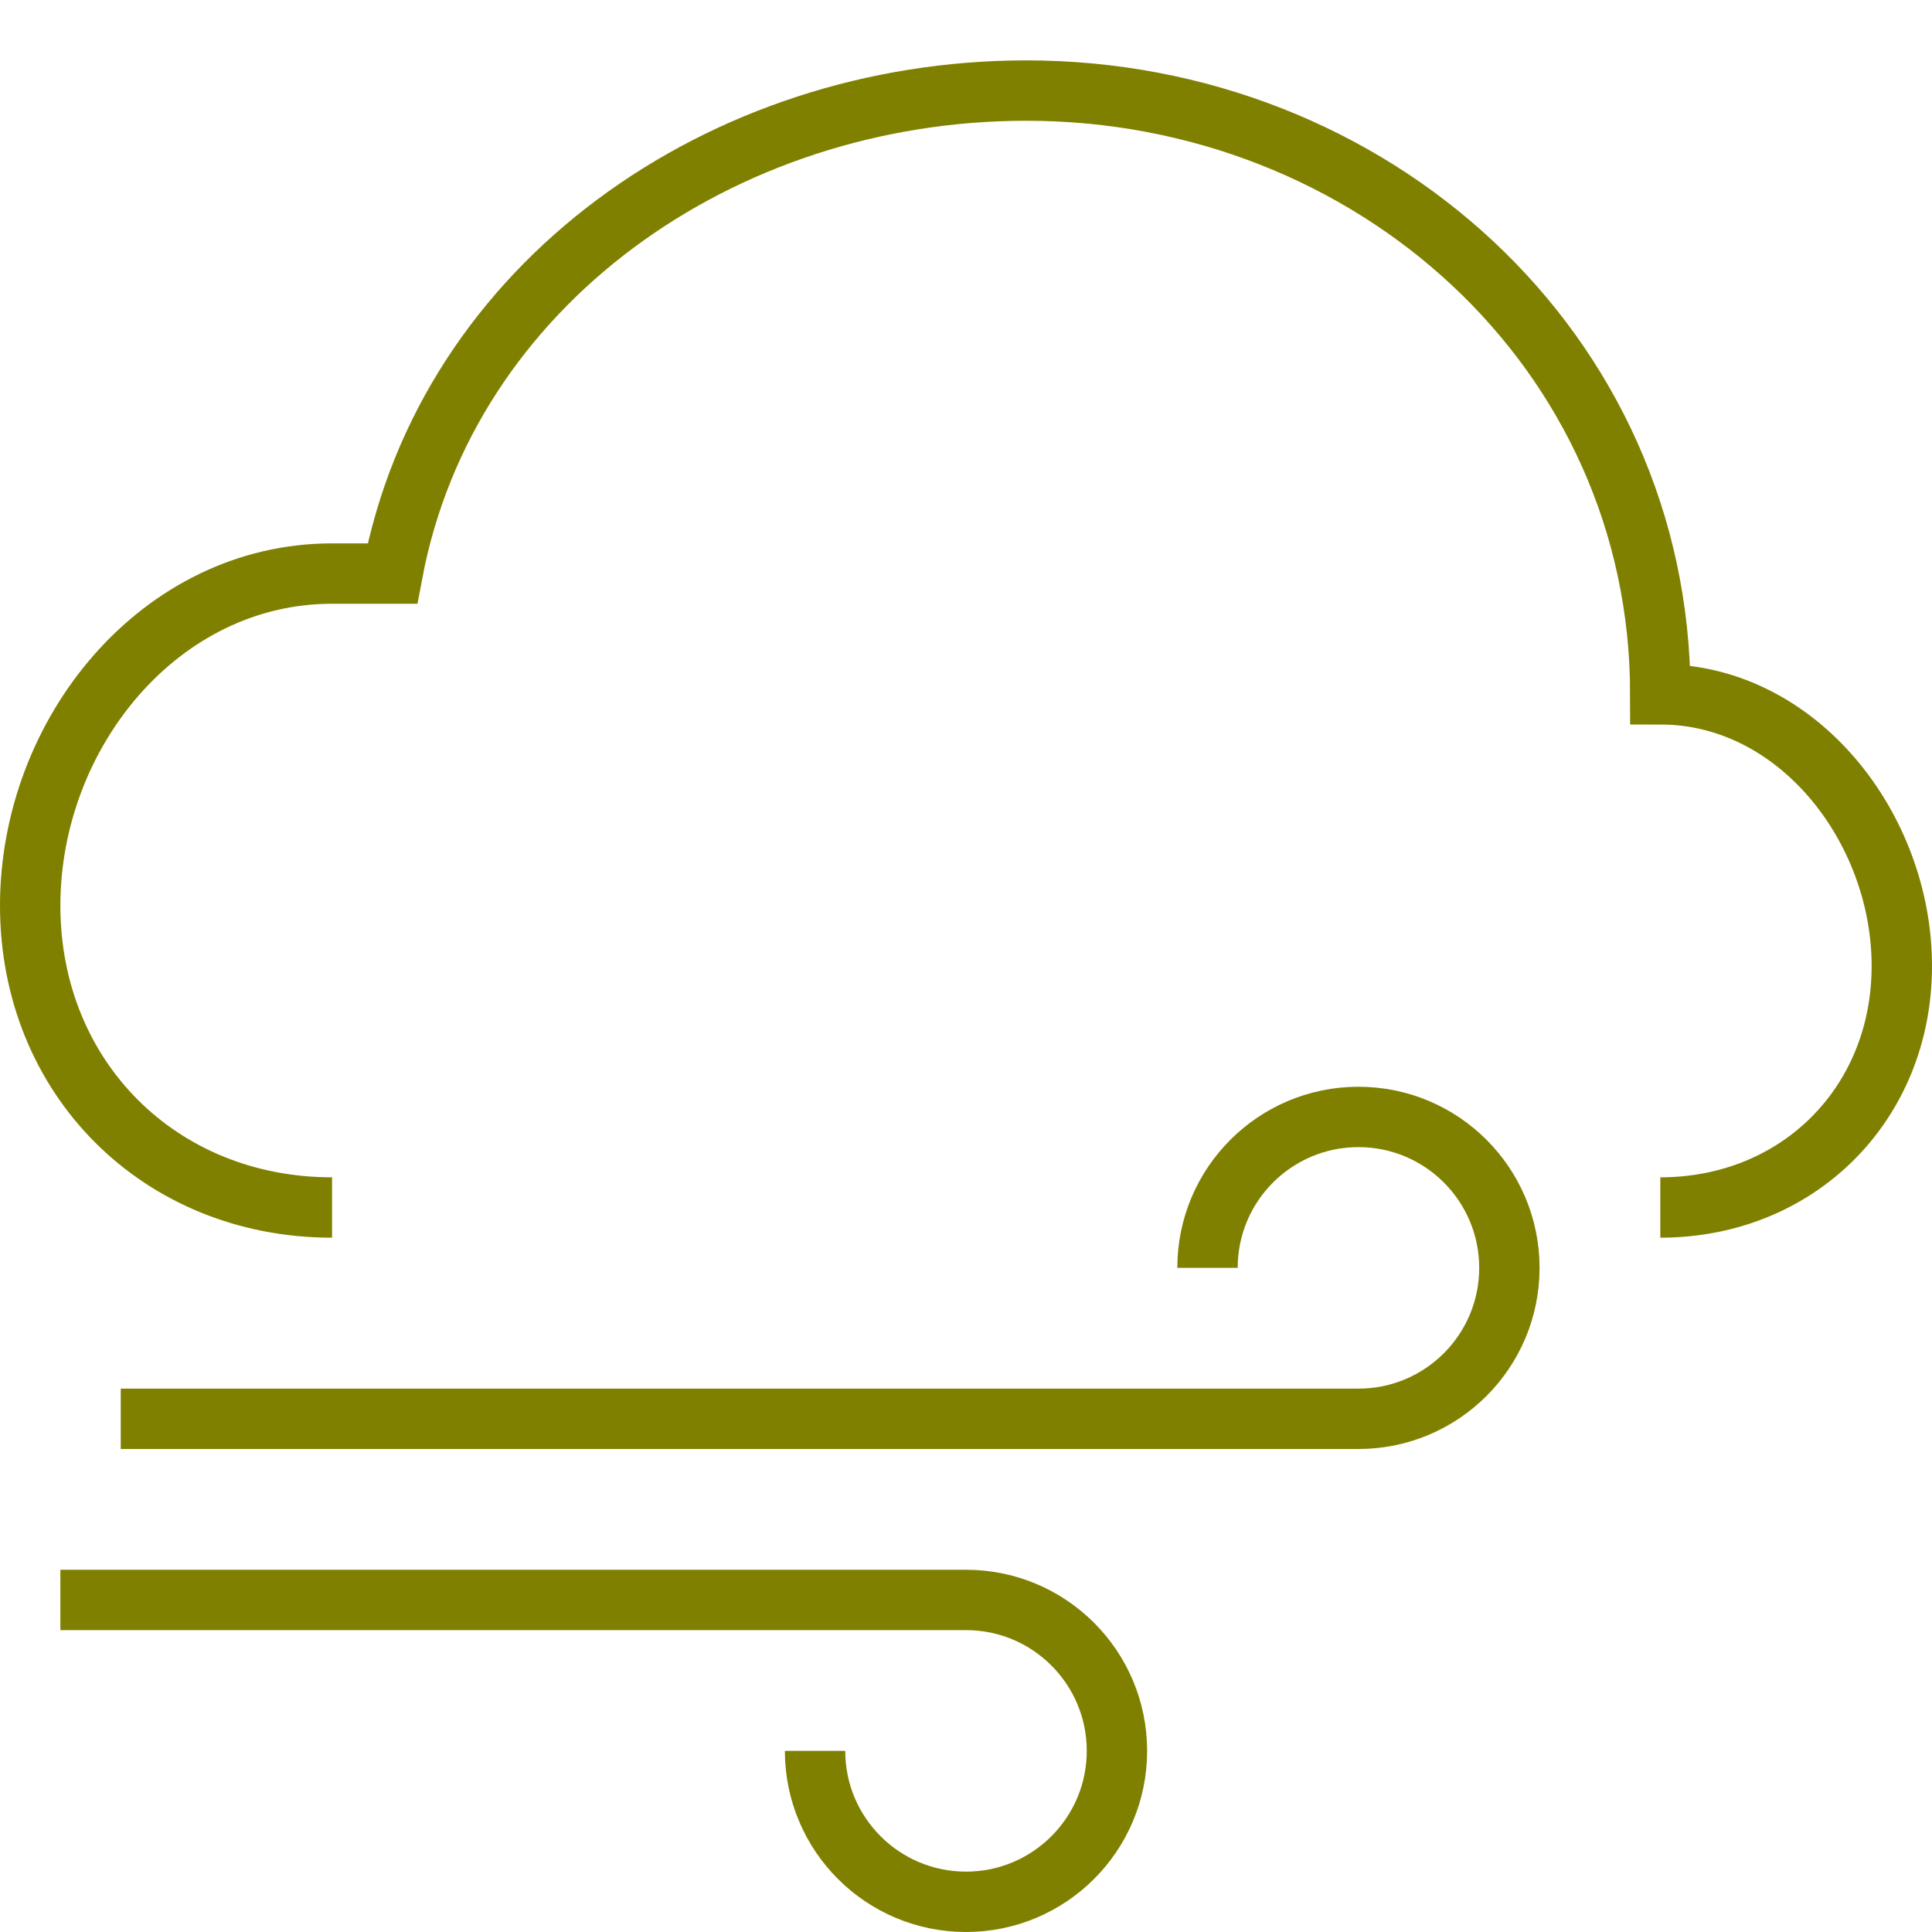
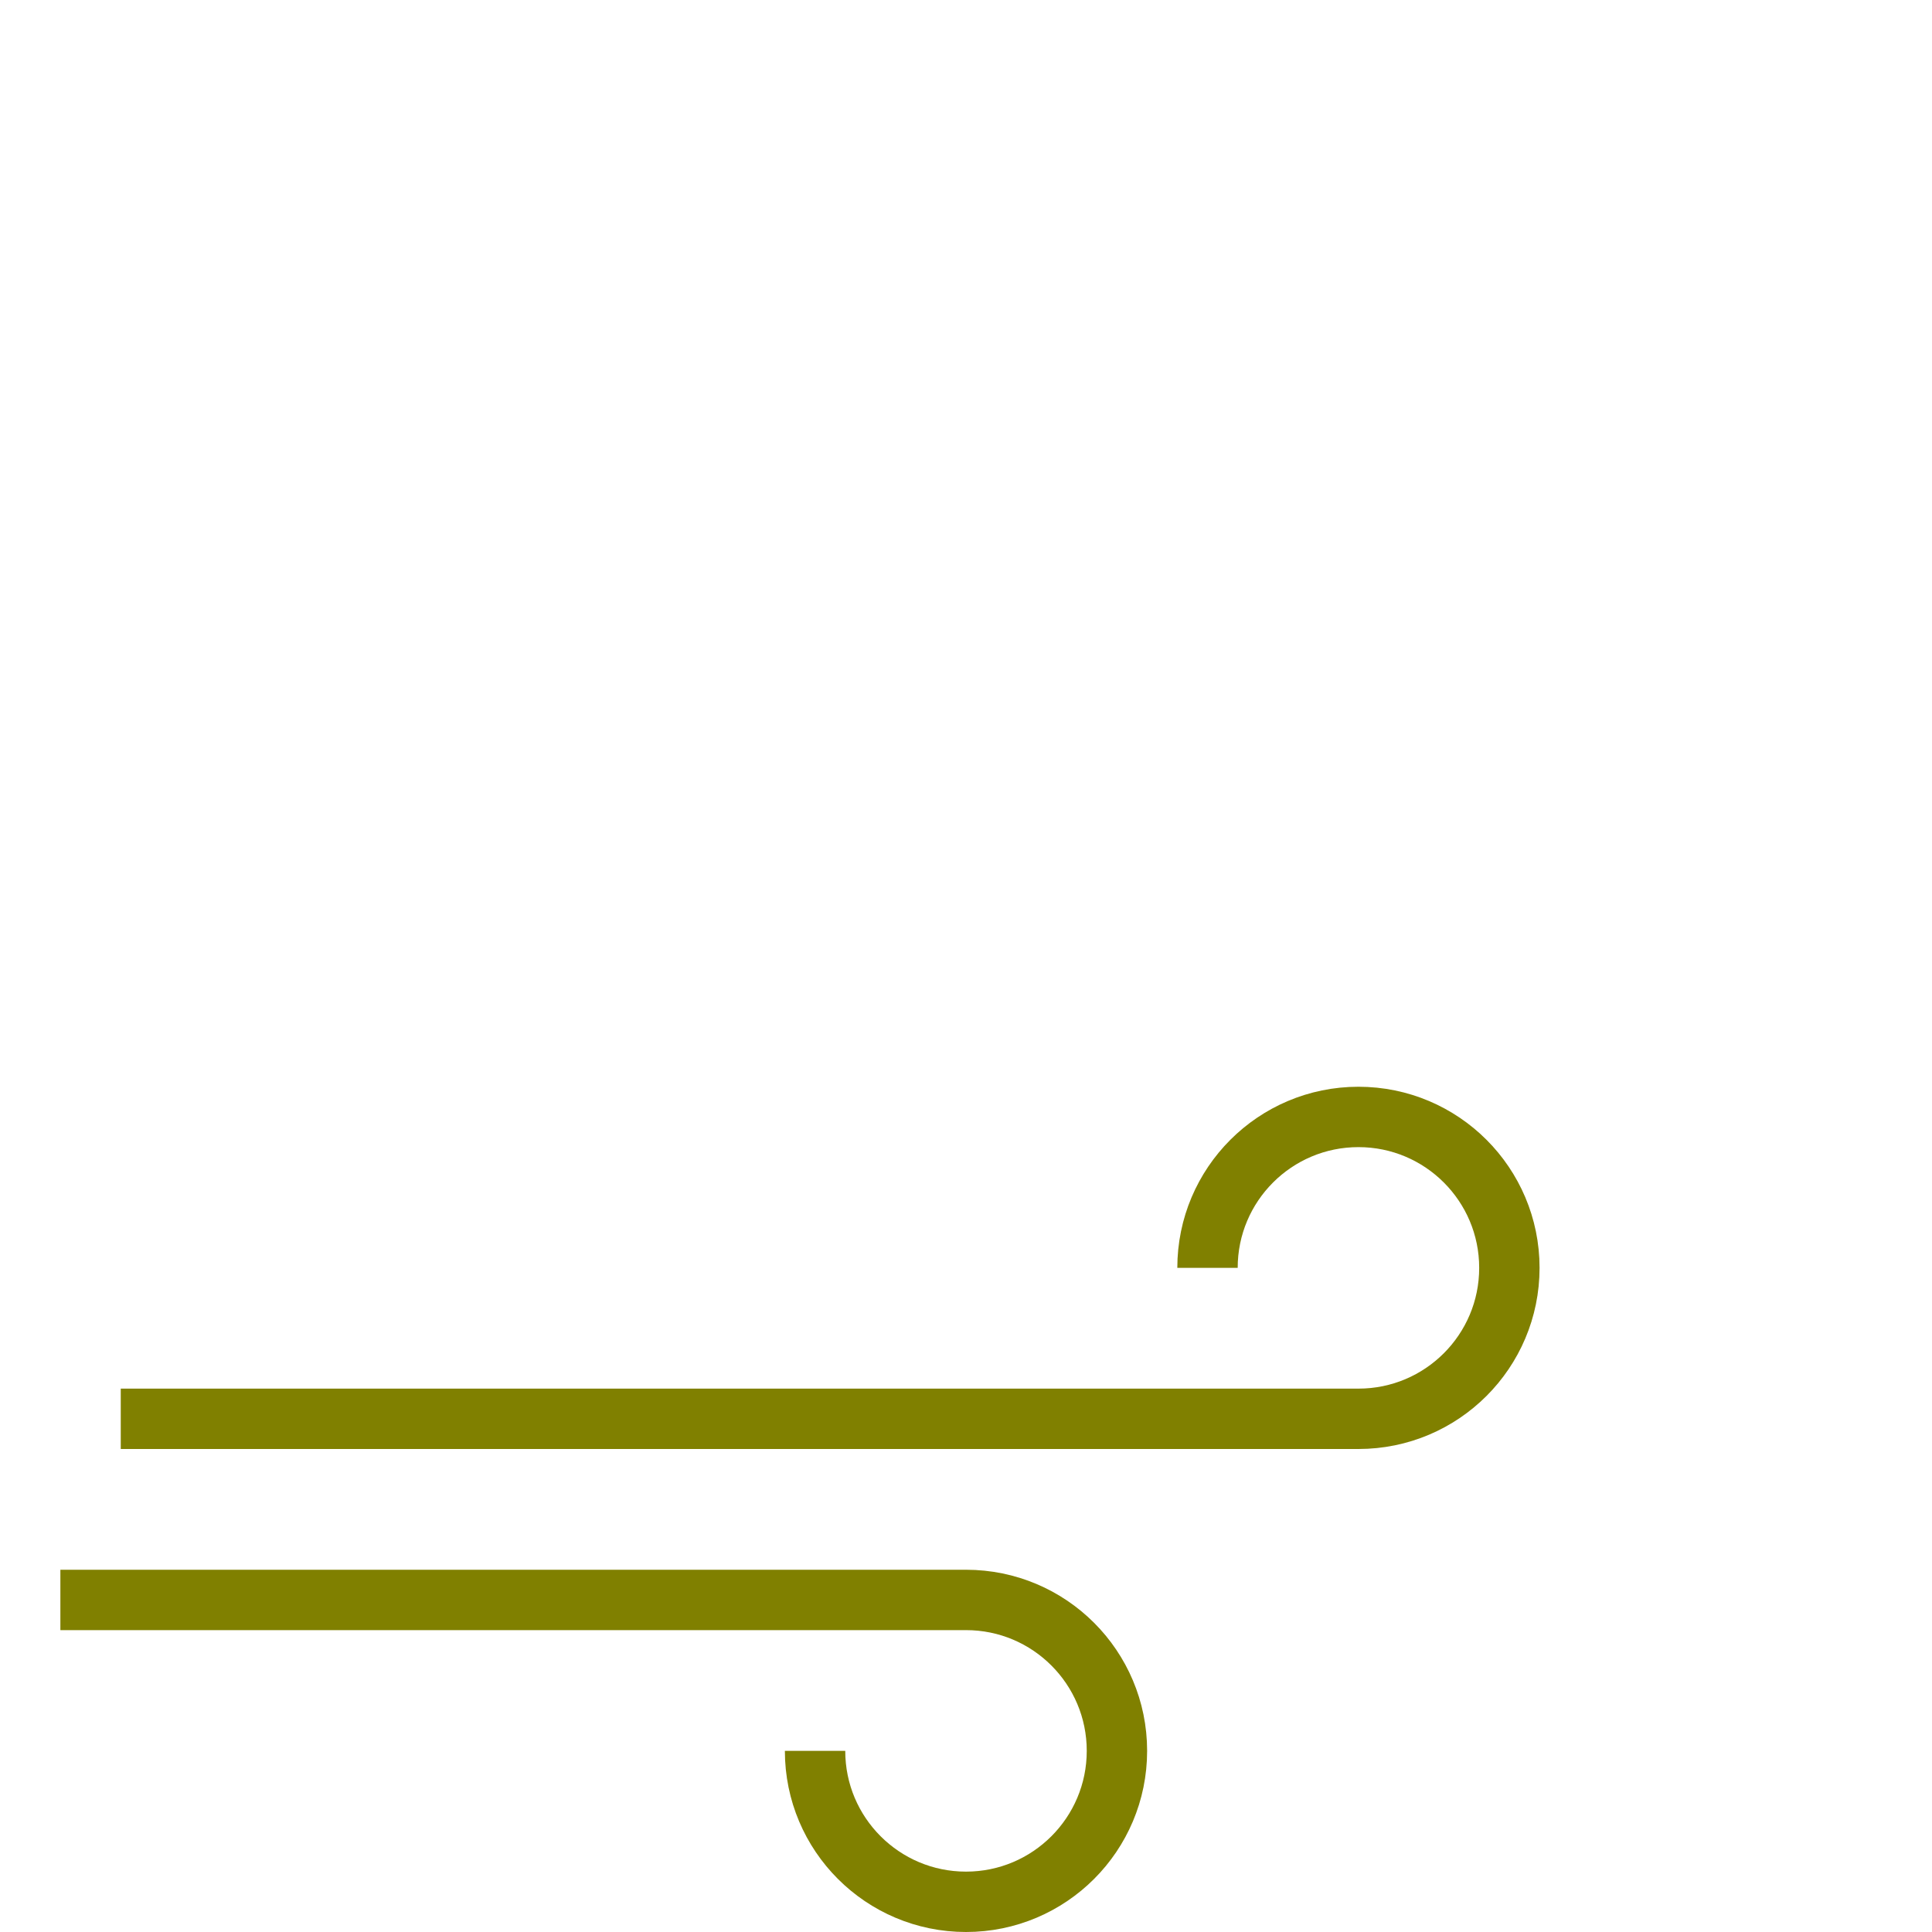
<svg xmlns="http://www.w3.org/2000/svg" width="64" height="64" viewBox="0 0 64 64" fill="none">
-   <path d="M55 40C59.565 40 63 36.565 63 32C63 27.435 59.565 23 55 23C55 11.586 45.414 3 34 3C23.898 3 14.8 9.423 13 19C13 19 11.835 19 11 19C5.292 19 1 24.292 1 30C1 35.708 5.292 40 11 40" stroke="#808000" stroke-width="2" stroke-miterlimit="10" />
  <path d="M27 58C27 60.761 29.238 63 32 63C34.762 63 37 60.761 37 58C37 55.239 34.762 53 32 53H2" stroke="#808000" stroke-width="2" stroke-miterlimit="10" />
  <path d="M40 42C40 39.239 42.238 37 45 37C47.762 37 50 39.239 50 42C50 44.761 47.762 47 45 47H4" stroke="#808000" stroke-width="2" stroke-miterlimit="10" />
</svg>